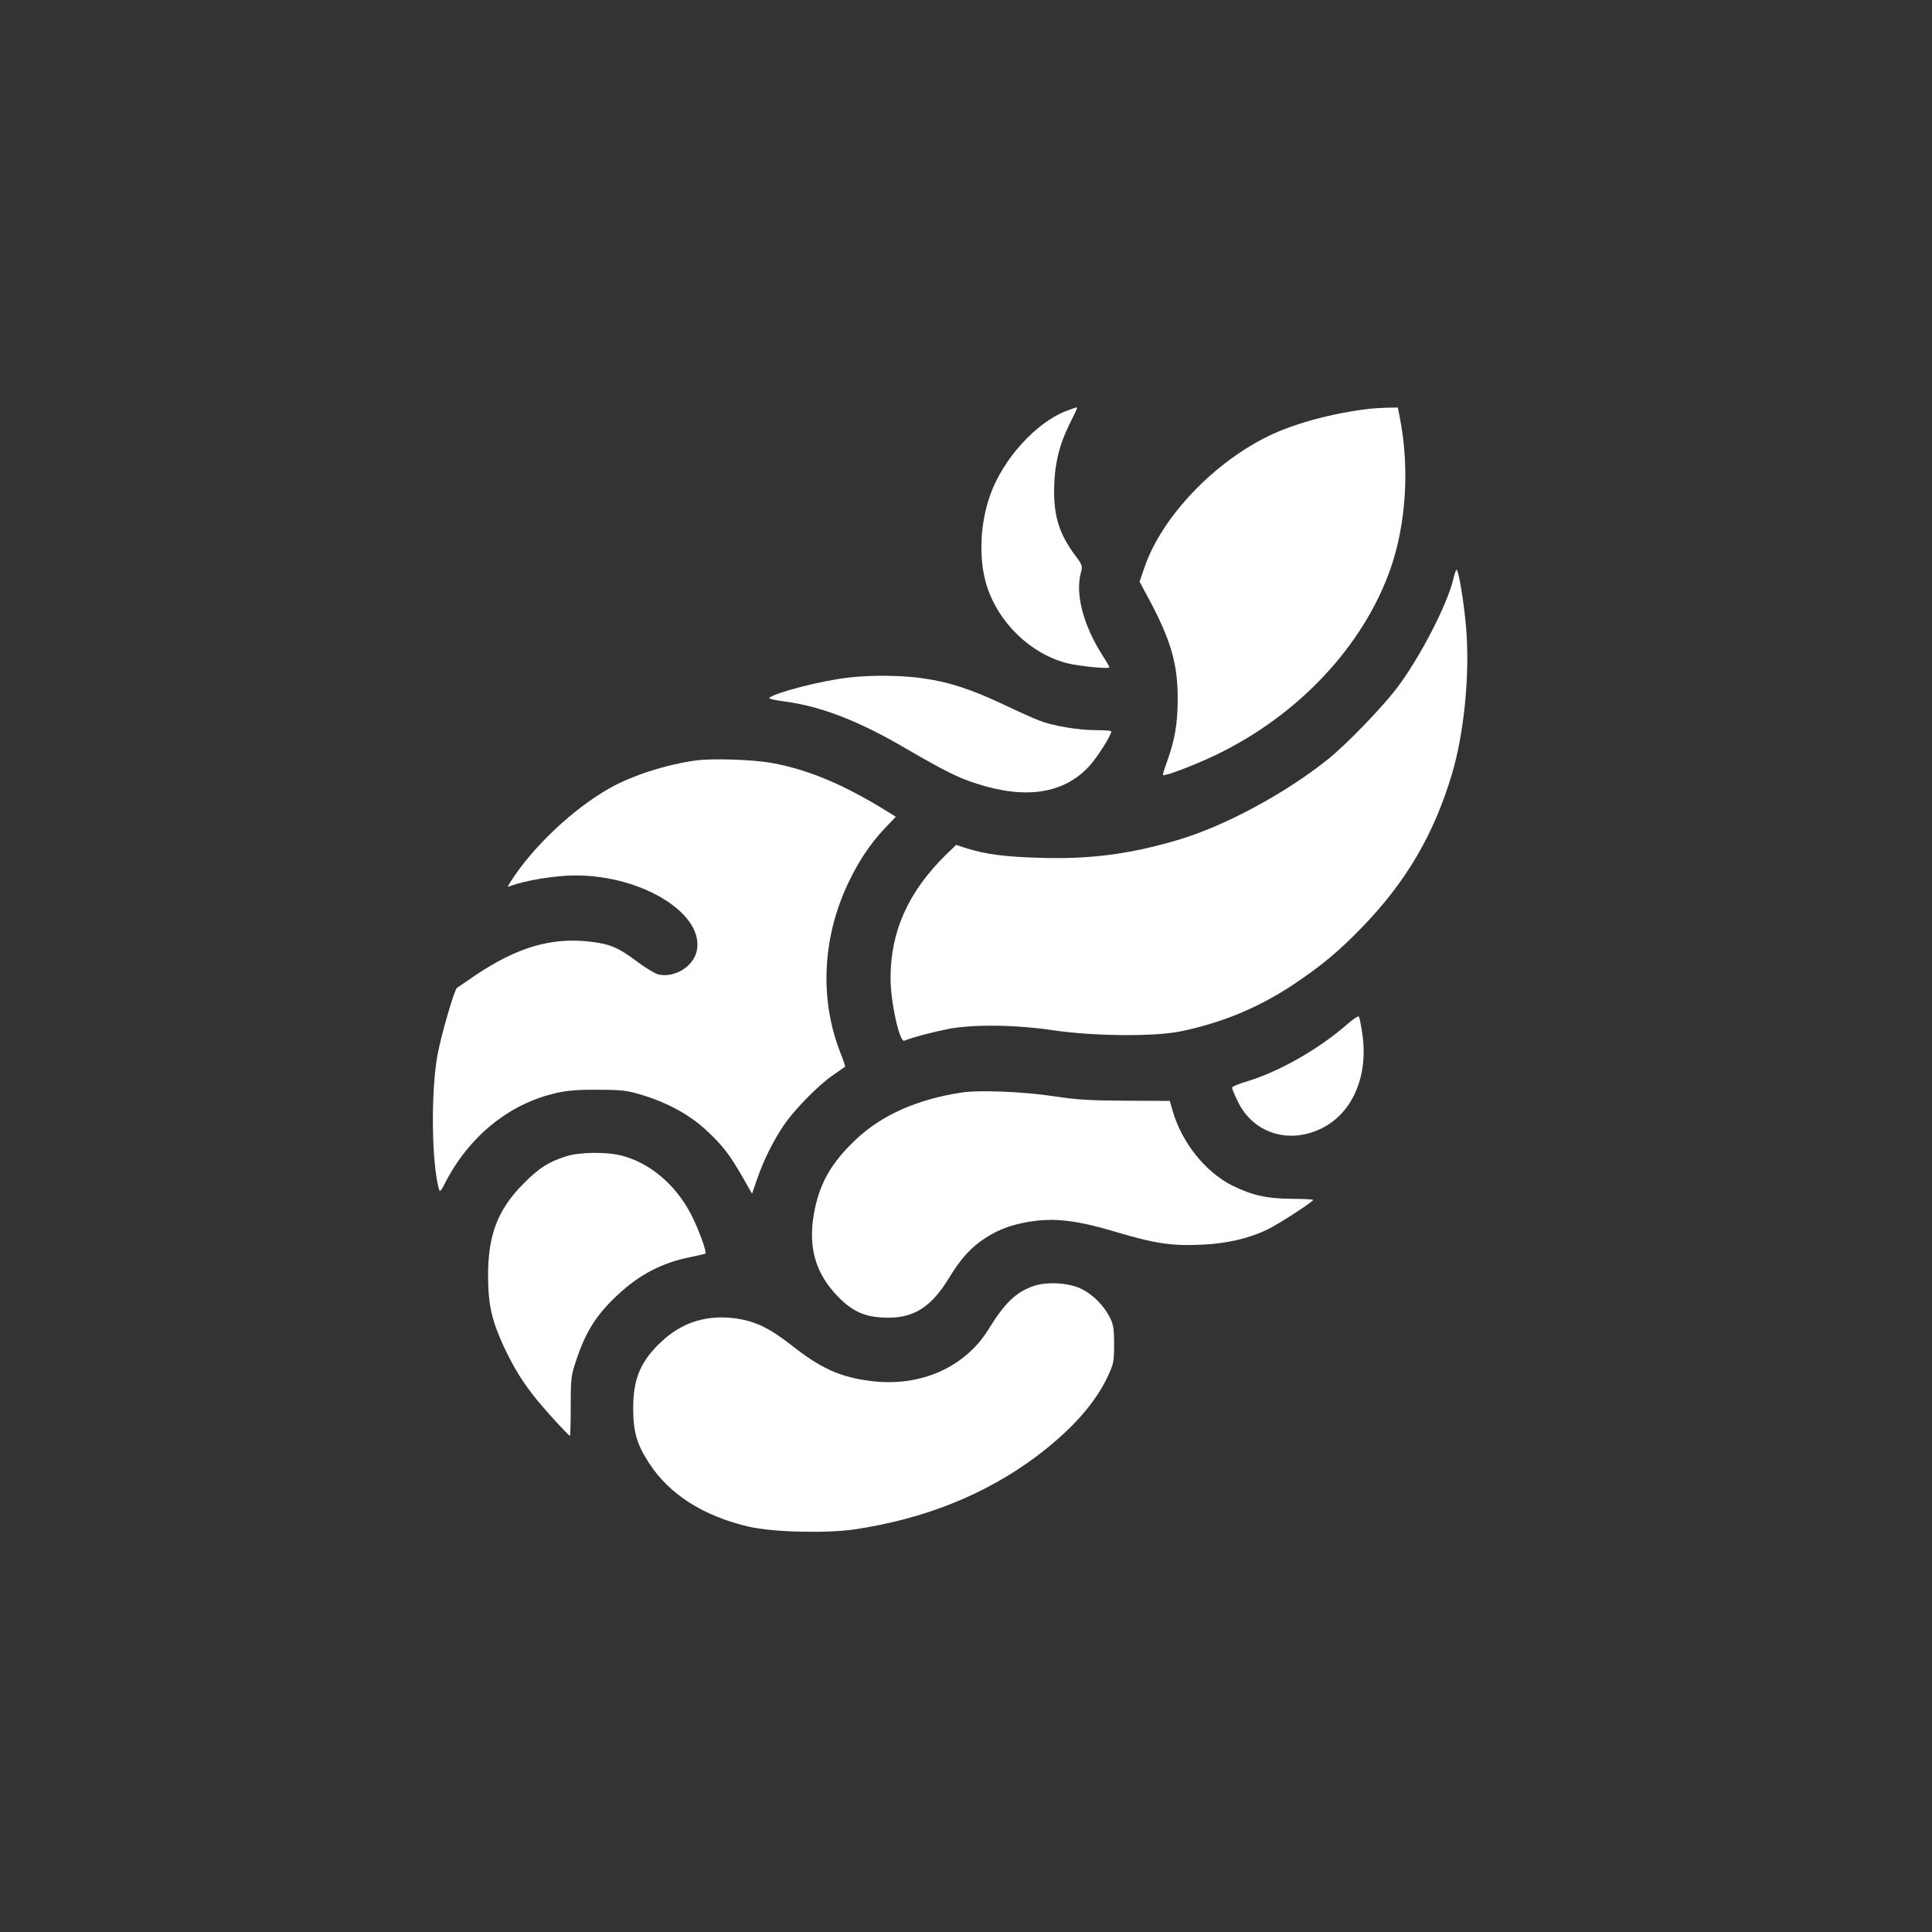
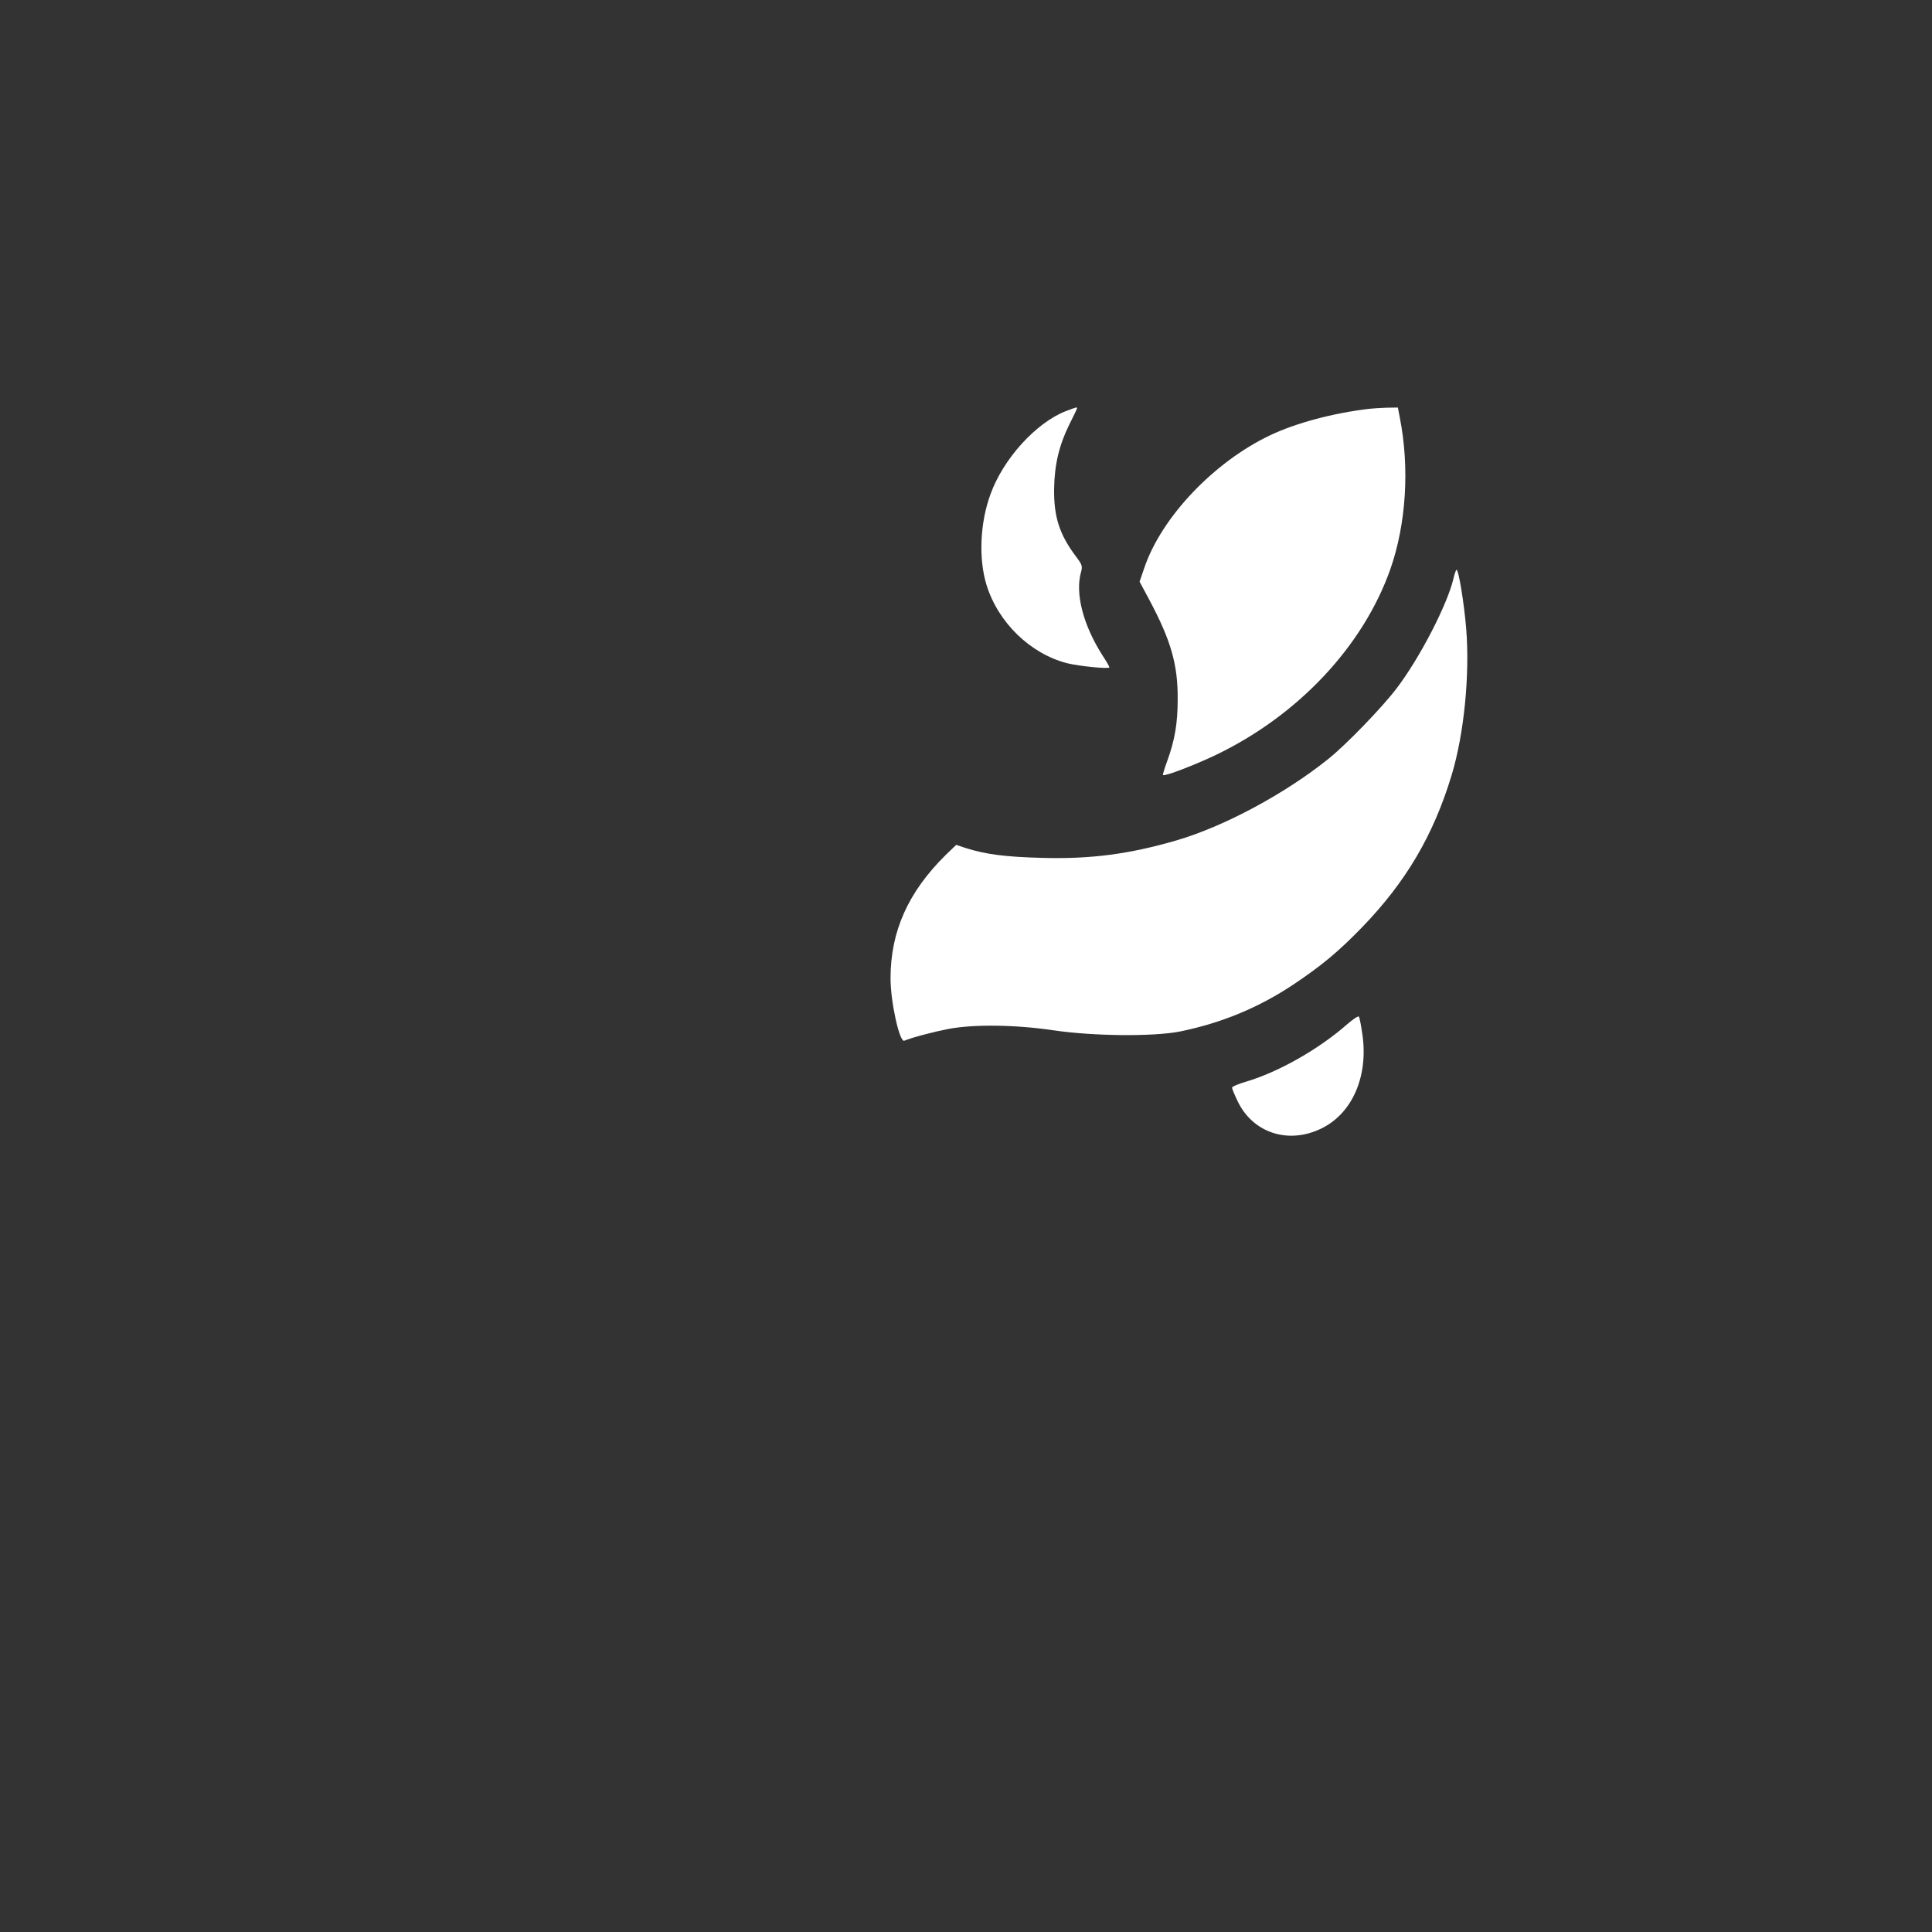
<svg xmlns="http://www.w3.org/2000/svg" version="1.0" width="1024pt" height="1024pt" viewBox="0 0 1024 1024" preserveAspectRatio="xMidYMid meet">
  <rect x="0" y="0" width="1024" height="1024" fill="#333333" stroke="none" />
  <g transform="translate(0,1024) scale(0.1,-0.1)" fill="#ffffff" stroke="none">
    <path d="M5649 8061 c-158 -62 -331 -252 -399 -440 -56 -152 -64 -343 -21 -482 62 -199 231 -363 426 -414 64 -16 225 -32 225 -22 0 4 -16 32 -37 64 -102 160 -146 329 -113 442 8 30 6 38 -29 84 -86 115 -116 209 -114 357 2 126 26 229 80 339 48 97 46 91 36 91 -4 -1 -29 -9 -54 -19z" />
    <path d="M7255 8073 c-192 -23 -386 -75 -523 -140 -297 -141 -576 -434 -667 -703 l-25 -73 51 -95 c115 -216 152 -343 151 -527 0 -129 -15 -217 -56 -330 -14 -38 -24 -71 -22 -73 9 -8 171 54 283 108 434 209 778 575 922 983 84 239 103 538 50 805 l-10 52 -62 -1 c-34 -1 -75 -4 -92 -6z" />
    <path d="M7703 7171 c-33 -138 -179 -420 -301 -580 -75 -99 -267 -298 -361 -373 -231 -186 -556 -360 -808 -433 -248 -72 -452 -99 -708 -92 -198 5 -303 19 -409 53 l-48 16 -55 -53 c-199 -196 -293 -405 -293 -654 0 -126 48 -342 73 -331 40 17 155 47 232 62 134 26 359 23 560 -7 210 -31 529 -34 670 -6 220 45 418 127 602 250 149 100 237 173 363 303 232 240 378 488 474 806 66 218 97 533 77 777 -11 134 -40 311 -51 311 -3 0 -11 -22 -17 -49z" />
-     <path d="M4500 6649 c-145 -16 -392 -80 -423 -108 -4 -4 33 -13 82 -19 194 -26 393 -103 642 -249 207 -120 274 -154 374 -186 261 -85 463 -54 597 91 44 48 118 164 118 186 0 3 -35 6 -79 6 -96 0 -232 23 -303 51 -29 11 -114 49 -189 85 -170 80 -288 119 -422 138 -111 17 -274 19 -397 5z" />
-     <path d="M3693 6210 c-155 -20 -347 -81 -466 -150 -193 -110 -407 -313 -521 -494 -18 -28 -18 -29 0 -22 73 29 238 56 344 56 362 0 694 -211 641 -408 -22 -79 -118 -135 -201 -117 -17 4 -67 34 -110 66 -102 77 -147 96 -253 108 -206 24 -387 -30 -610 -180 -50 -35 -94 -64 -95 -65 -14 -9 -84 -252 -103 -354 -36 -197 -32 -574 8 -714 4 -15 11 -8 30 30 126 248 339 423 588 480 60 14 117 19 225 18 128 0 155 -4 234 -28 135 -41 254 -106 341 -188 85 -79 123 -128 192 -249 l49 -86 28 81 c35 100 86 202 139 280 56 83 180 210 257 264 36 25 67 47 69 48 2 2 -8 32 -22 67 -114 285 -100 613 38 905 55 116 116 208 193 290 l60 63 -37 23 c-232 145 -426 227 -620 262 -101 18 -308 25 -398 14z" />
    <path d="M7140 4811 c-149 -131 -360 -251 -529 -302 -45 -13 -81 -28 -81 -34 0 -5 13 -37 29 -70 80 -170 270 -232 445 -146 164 80 249 277 217 498 -7 49 -15 91 -19 95 -4 4 -32 -15 -62 -41z" />
-     <path d="M5095 4449 c-235 -36 -421 -119 -557 -247 -134 -126 -196 -237 -224 -395 -32 -180 9 -319 130 -442 79 -80 146 -108 261 -109 140 -1 231 58 322 206 67 109 118 166 195 216 77 50 158 78 265 91 117 15 235 -1 426 -58 206 -62 301 -76 459 -68 133 6 252 34 351 83 57 28 237 145 237 154 0 3 -51 6 -112 6 -133 1 -211 18 -318 71 -141 71 -266 227 -314 393 l-16 55 -233 1 c-187 1 -260 5 -377 23 -161 25 -402 35 -495 20z" />
-     <path d="M3000 4111 c-95 -30 -142 -61 -226 -145 -137 -138 -189 -275 -187 -496 1 -149 20 -230 85 -371 54 -114 102 -191 178 -284 58 -70 164 -185 171 -185 2 0 4 71 4 158 0 146 2 163 29 242 51 153 106 240 218 345 116 109 236 172 387 202 42 9 78 17 79 18 10 9 -35 130 -76 210 -81 156 -217 271 -367 310 -80 21 -225 19 -295 -4z" />
-     <path d="M5473 3422 c-89 -32 -149 -90 -232 -225 -125 -204 -361 -309 -622 -277 -164 20 -267 66 -424 190 -115 90 -191 127 -294 142 -152 21 -283 -19 -392 -120 -114 -105 -154 -200 -153 -362 1 -122 20 -186 85 -286 107 -165 288 -280 529 -336 126 -29 408 -36 560 -14 369 55 691 184 961 385 186 140 312 280 381 427 30 64 33 77 33 169 0 85 -4 107 -24 145 -32 62 -87 117 -146 147 -67 35 -188 42 -262 15z" />
  </g>
</svg>